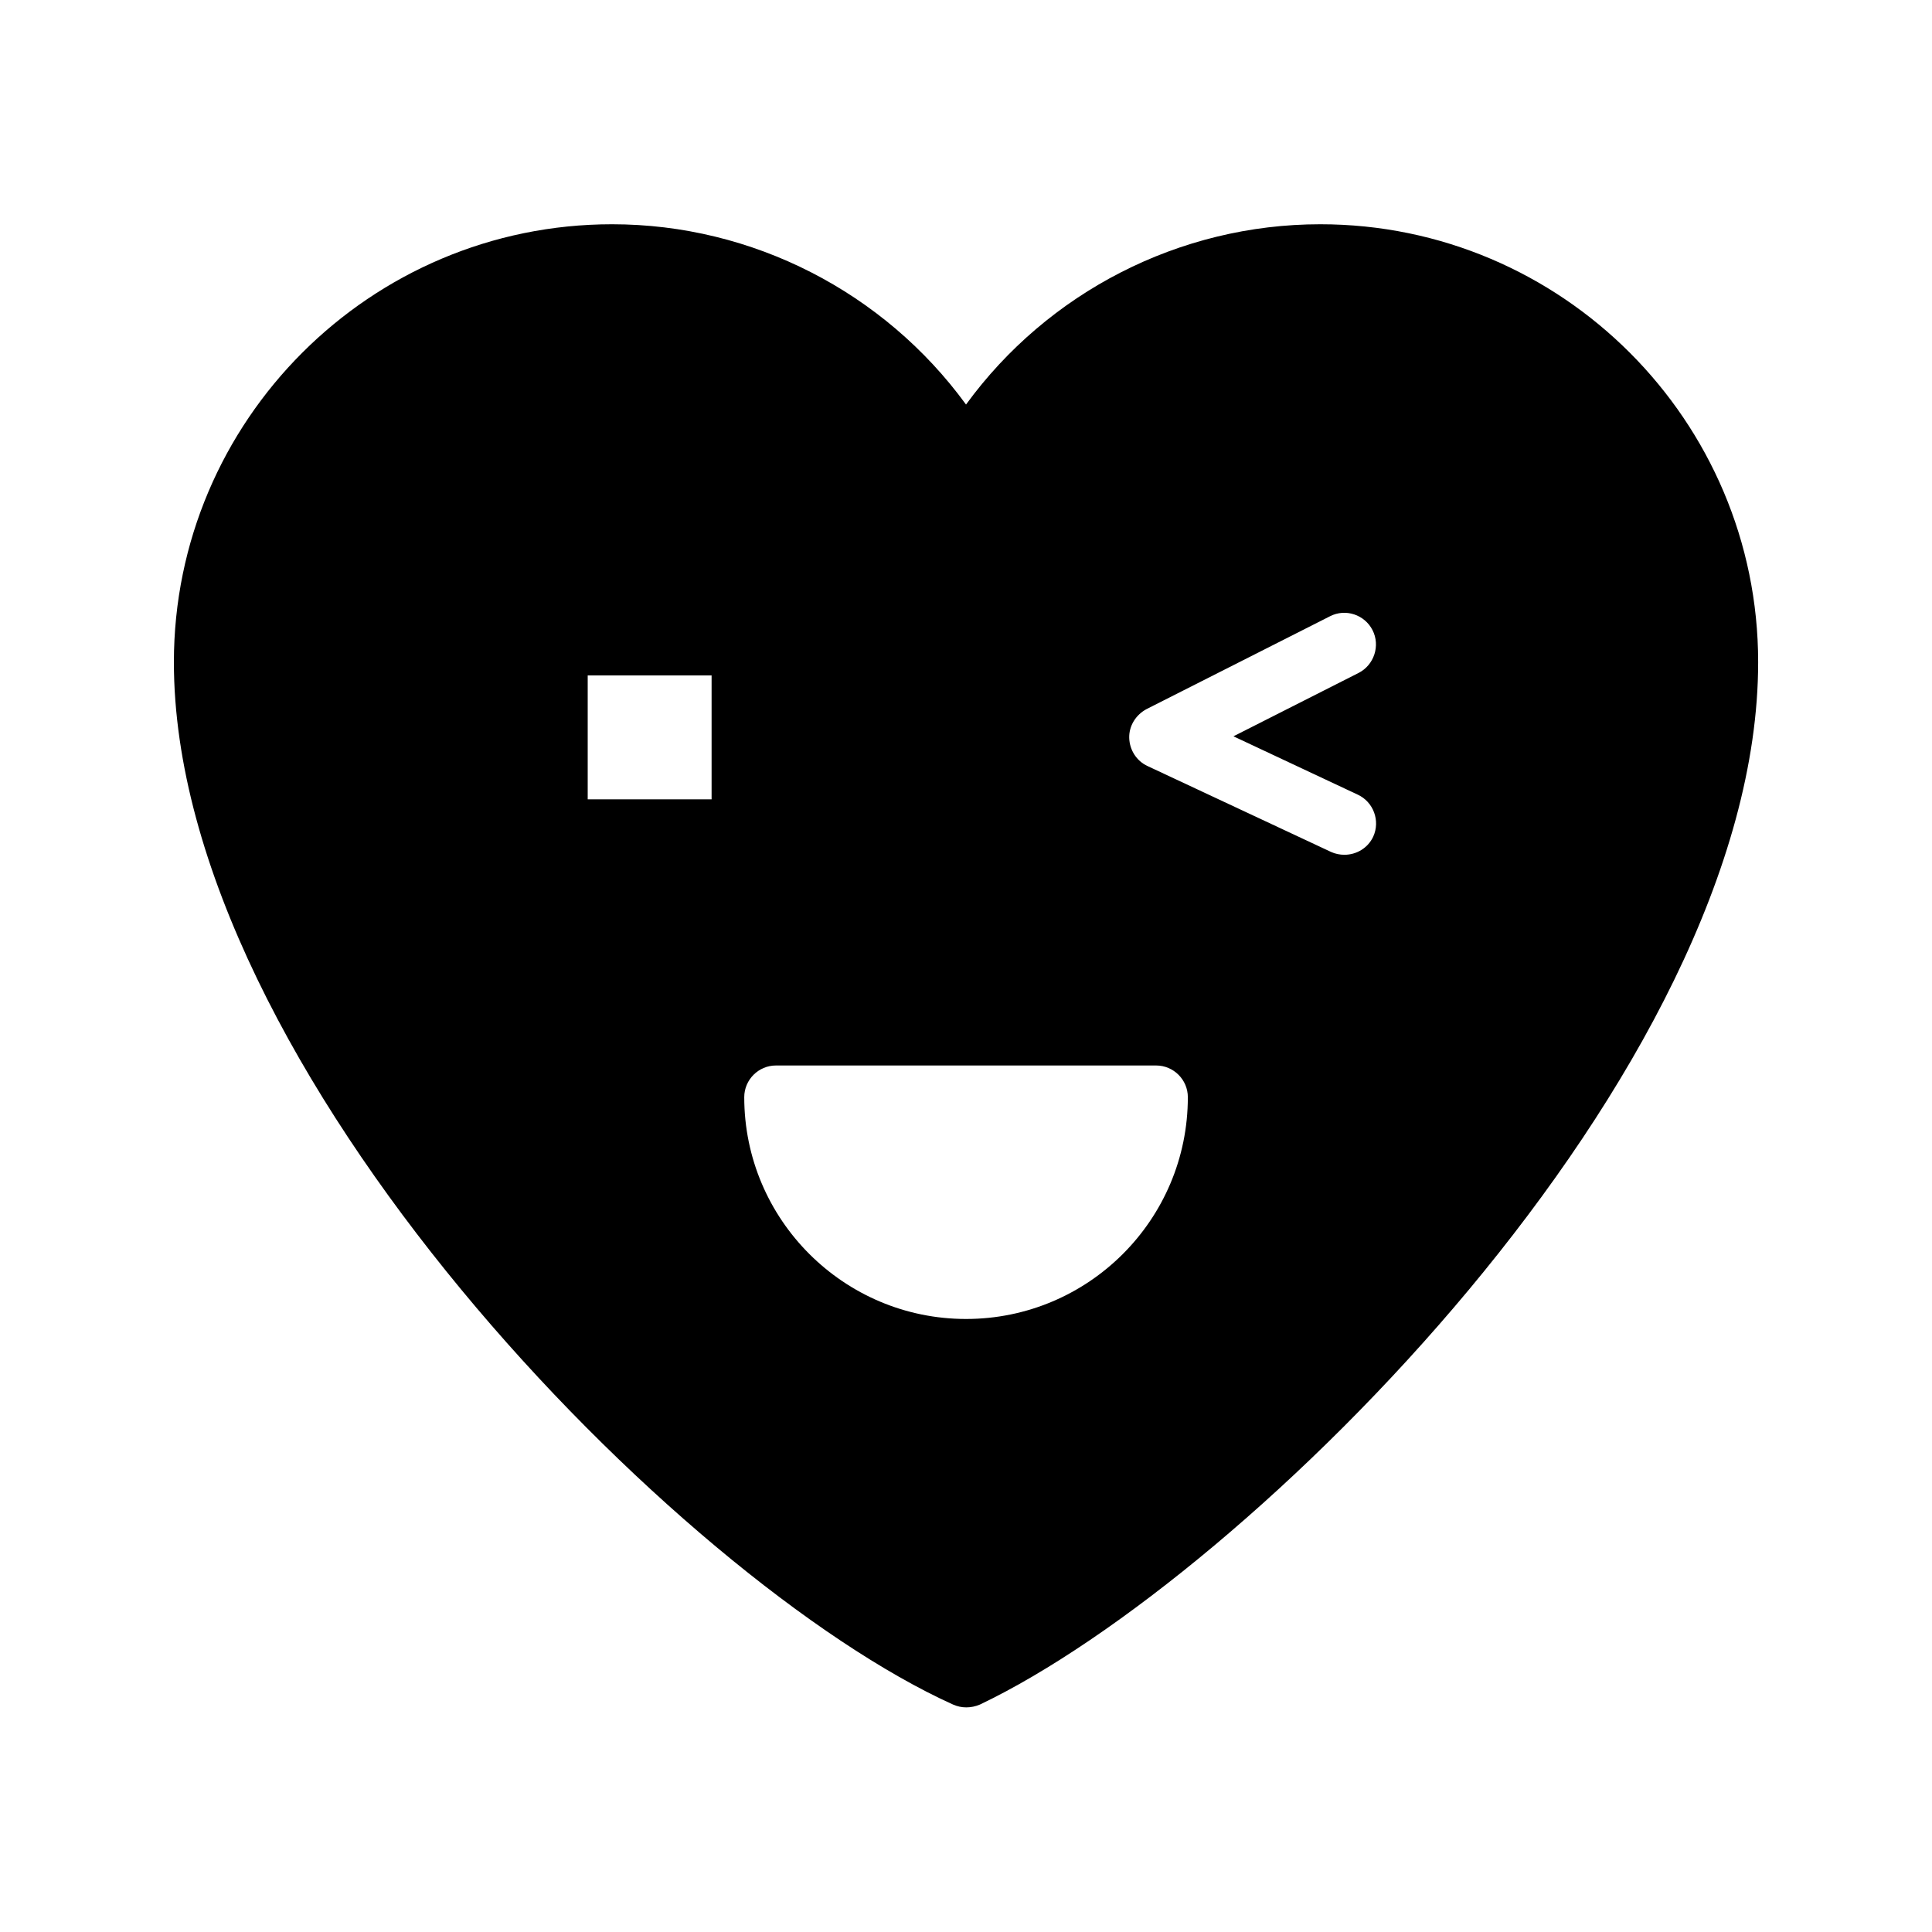
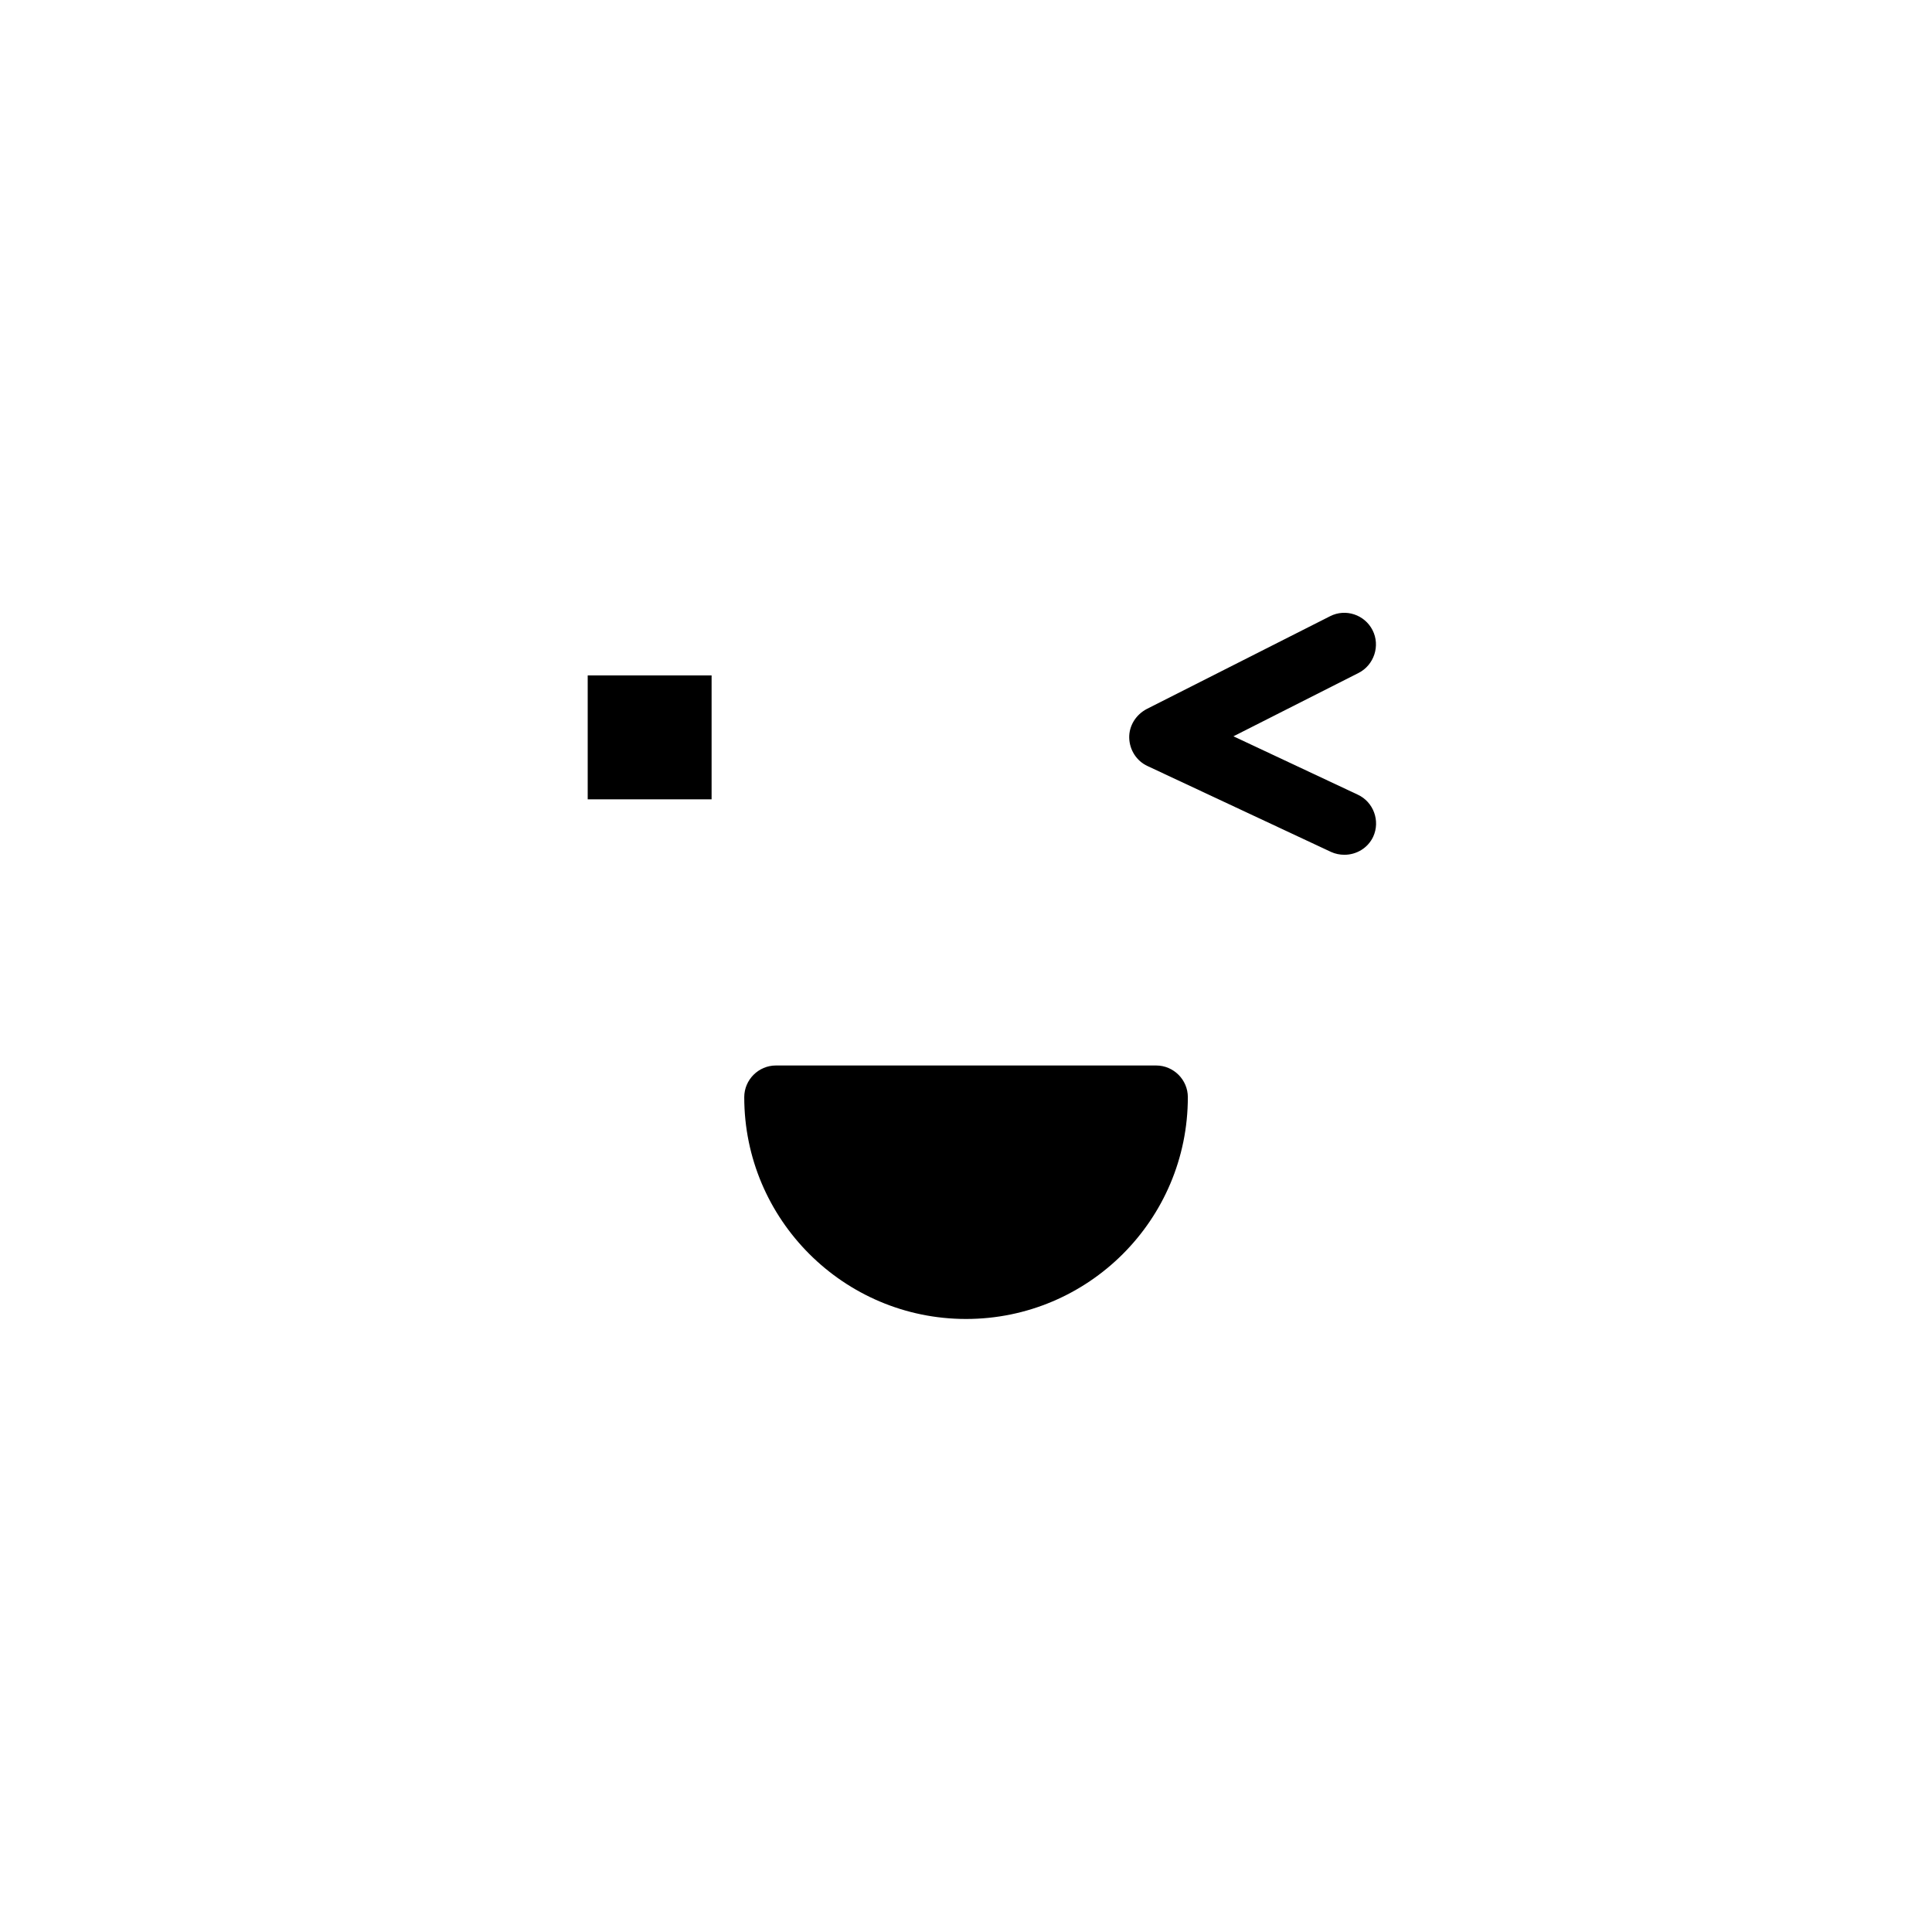
<svg xmlns="http://www.w3.org/2000/svg" fill="#000000" width="800px" height="800px" version="1.1" viewBox="144 144 512 512">
-   <path d="m493.88 203.43c-37.367 0-72.211 18.055-93.875 47.777-21.664-29.727-56.512-47.777-93.793-47.777-64.07 0-116.13 52.059-116.13 116.04 0 107.56 134.01 243.51 206.48 276.25 1.176 0.504 2.266 0.754 3.527 0.754 1.176 0 2.434-0.25 3.609-0.754 70.785-33.754 206.23-167.6 206.23-276.25 0-63.984-52.059-116.04-116.04-116.04zm-161.3 152.4h-32.832v-32.832h32.832zm67.43 137.71c-32.41 0-58.777-26.367-58.777-58.777 0-4.617 3.777-8.398 8.398-8.398h100.76c4.617 0 8.398 3.777 8.398 8.398-0.004 32.496-26.371 58.777-58.781 58.777zm107.9-127.8c-1.426 3.023-4.449 4.785-7.641 4.785-1.176 0-2.434-0.25-3.527-0.754l-48.617-22.754c-2.938-1.344-4.785-4.281-4.871-7.473-0.082-3.191 1.762-6.129 4.617-7.641l48.617-24.602c4.113-2.098 9.152-0.418 11.25 3.695 2.098 4.113 0.418 9.238-3.695 11.336l-33.168 16.793 32.914 15.449c4.203 1.93 6.051 6.969 4.121 11.164z" />
+   <path d="m493.88 203.43zm-161.3 152.4h-32.832v-32.832h32.832zm67.43 137.71c-32.41 0-58.777-26.367-58.777-58.777 0-4.617 3.777-8.398 8.398-8.398h100.76c4.617 0 8.398 3.777 8.398 8.398-0.004 32.496-26.371 58.777-58.781 58.777zm107.9-127.8c-1.426 3.023-4.449 4.785-7.641 4.785-1.176 0-2.434-0.25-3.527-0.754l-48.617-22.754c-2.938-1.344-4.785-4.281-4.871-7.473-0.082-3.191 1.762-6.129 4.617-7.641l48.617-24.602c4.113-2.098 9.152-0.418 11.25 3.695 2.098 4.113 0.418 9.238-3.695 11.336l-33.168 16.793 32.914 15.449c4.203 1.93 6.051 6.969 4.121 11.164z" />
</svg>